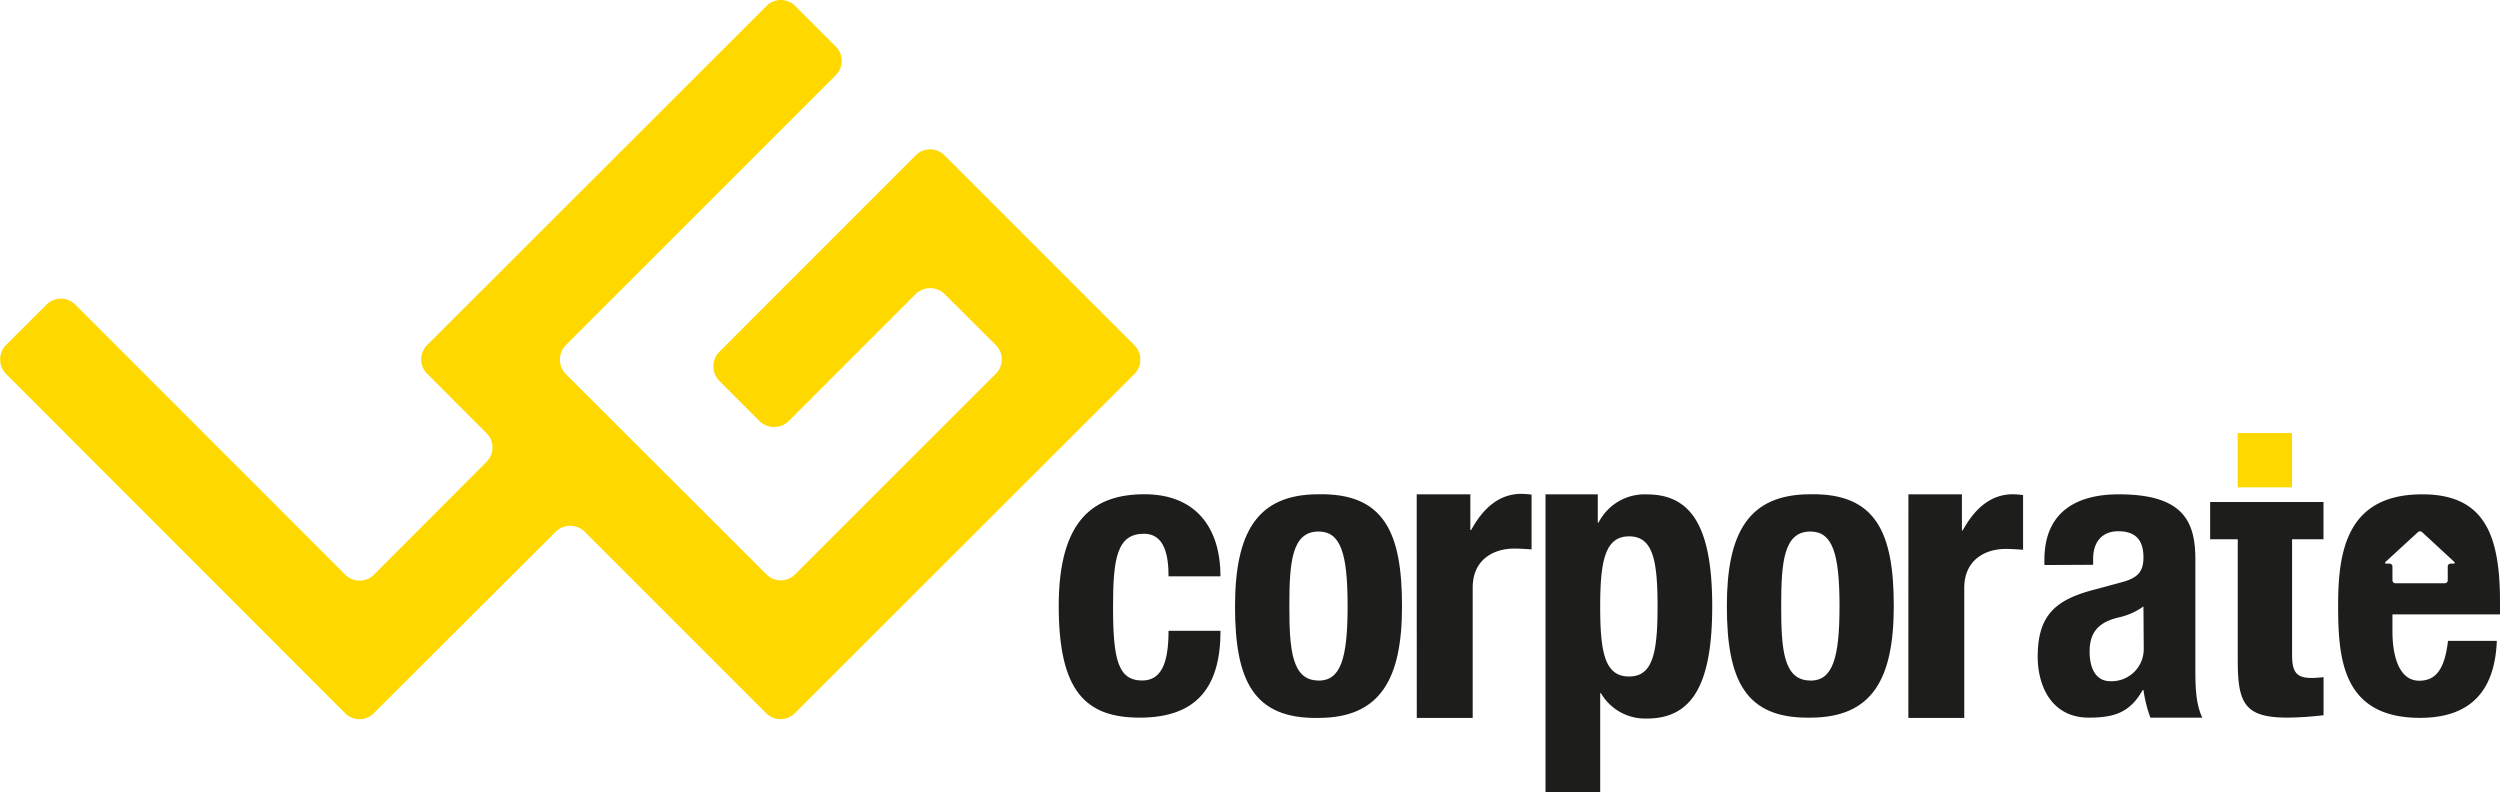
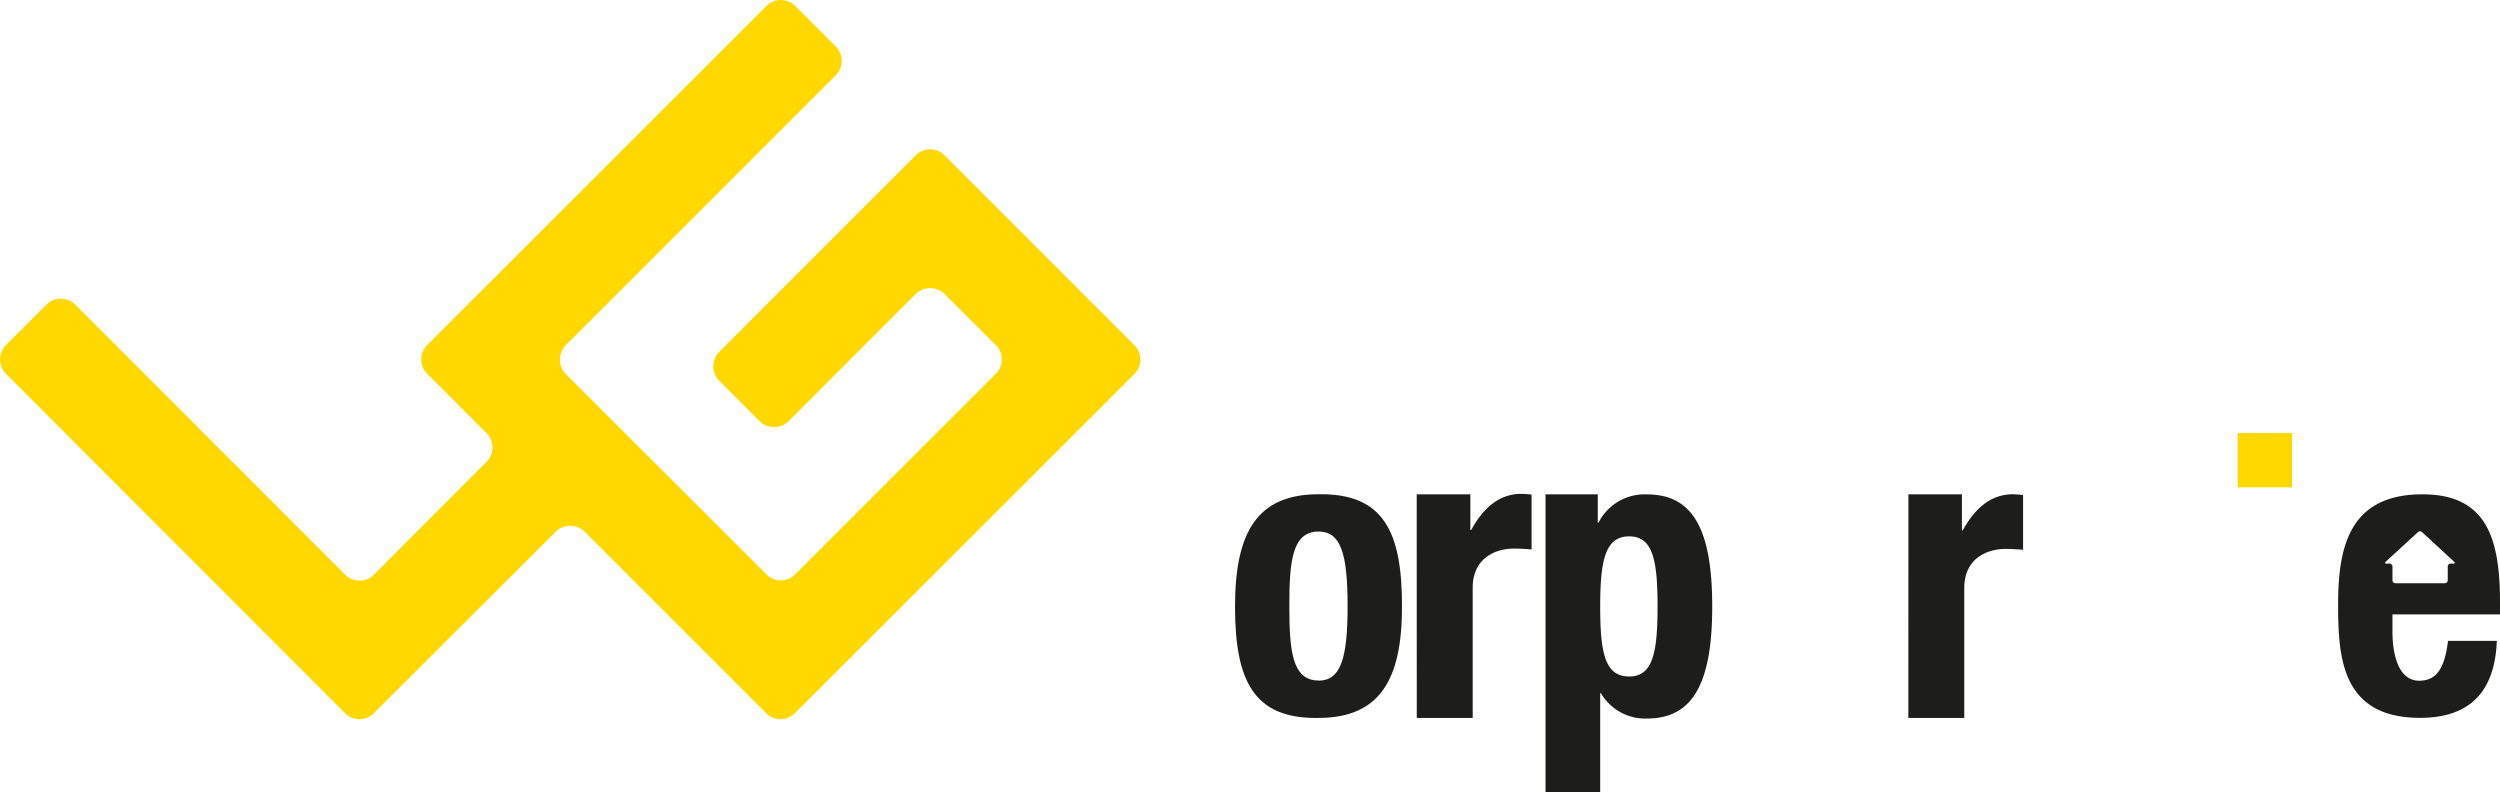
<svg xmlns="http://www.w3.org/2000/svg" viewBox="0 0 362.16 114.74">
  <defs>
    <style>.cls-1{fill:#ffd800;}.cls-2{fill:#1d1d1b;}</style>
  </defs>
  <title>logovgcorporate</title>
  <g id="Camada_2" data-name="Camada 2">
    <g id="Camada_1-2" data-name="Camada 1">
      <path class="cls-1" d="M164.35,54.16a2.94,2.94,0,0,0,0-4.13L136.81,22.49a2.93,2.93,0,0,0-4.14,0L104.17,51a3,3,0,0,0,0,4.14l5.9,5.9a3,3,0,0,0,4.14,0l18.46-18.47a3,3,0,0,1,4.14,0L144.27,50a2.92,2.92,0,0,1,0,4.13l-29.1,29.09a2.92,2.92,0,0,1-4.13,0L81.94,54.16a3,3,0,0,1,0-4.14l39.14-39.13a2.94,2.94,0,0,0,0-4.14l-5.9-5.9a2.94,2.94,0,0,0-4.13,0L61.87,50a2.92,2.92,0,0,0,0,4.13l8.62,8.63a2.92,2.92,0,0,1,0,4.13L54.16,83.26a2.94,2.94,0,0,1-4.14,0L10.89,44.12a2.93,2.93,0,0,0-4.14,0L.85,50a3,3,0,0,0,0,4.14L50,103.33a2.93,2.93,0,0,0,4.14,0L80.53,77a3,3,0,0,1,4.14,0L111,103.33a2.92,2.92,0,0,0,4.13,0Z" />
-       <path class="cls-2" d="M169.28,83.49c0-3-.57-6.17-3.54-6.17-3.87,0-4.5,3.42-4.5,10.51,0,7.61.68,10.75,4.22,10.75,2.63,0,3.82-2.23,3.82-7.2h7.53c0,8.06-3.36,12.58-11.69,12.58-7.87,0-11.75-3.83-11.75-16.18,0-12.63,5.19-16.18,12.43-16.18s11,4.63,11,11.89Z" />
      <path class="cls-2" d="M191,71.6c9.47-.17,12.1,5.49,12.1,16.18C203.12,98.3,200,104,191,104c-9.47.17-12.09-5.49-12.09-16.18C178.93,77.27,182,71.6,191,71.6Zm0,27c3.2,0,4.22-3.14,4.22-10.8S194.22,77,191,77c-3.88,0-4.22,4.52-4.22,10.81S187.14,98.58,191,98.58Z" />
-       <path class="cls-2" d="M262.25,71.6c9.47-.17,12.09,5.49,12.09,16.18,0,10.52-3.07,16.18-12.09,16.18-9.47.17-12.09-5.49-12.09-16.18C250.16,77.27,253.24,71.6,262.25,71.6Zm0,27c3.2,0,4.23-3.14,4.23-10.8S265.45,77,262.25,77c-3.88,0-4.22,4.52-4.22,10.81S258.37,98.58,262.25,98.58Z" />
      <path class="cls-2" d="M205.23,71.61H213v5.17h.12c1.64-3,3.93-5.24,7.28-5.24a14.54,14.54,0,0,1,1.47.11v7.94c-.83-.06-1.71-.12-2.53-.12-2.82,0-6,1.46-6,5.68V104h-8.1Z" />
      <path class="cls-2" d="M276.46,71.61h7.75v5.23h.12c1.64-3,3.93-5.24,7.28-5.24a12.14,12.14,0,0,1,1.46.12v7.92c-.82-.06-1.7-.12-2.52-.12-2.82,0-6,1.46-6,5.67V104h-8.1Z" />
      <path class="cls-2" d="M223.89,71.61h7.57V75.7h.12a7.47,7.47,0,0,1,7-4.08c6.48,0,9.46,4.76,9.46,16.23s-3,16.24-9.46,16.24a7.41,7.41,0,0,1-6.66-3.67h-.11v14.32h-7.92ZM236,98c3.44,0,4.12-3.44,4.12-10.16S239.44,77.7,236,77.7s-4.19,3.44-4.19,10.15S232.49,98,236,98Z" />
-       <path class="cls-2" d="M296.16,81.85v-.74c0-7.1,4.84-9.5,10.76-9.5,9.34,0,11.11,3.89,11.11,9.44V97.24c0,2.86.17,4.94,1,6.72h-7.52a19.83,19.83,0,0,1-1-4h-.11c-1.82,3.2-4,4-7.8,4-5.47,0-7.41-4.69-7.41-8.81,0-5.78,2.34-8.12,7.74-9.61l4.45-1.2c2.33-.63,3.13-1.54,3.13-3.6,0-2.35-1-3.78-3.65-3.78-2.39,0-3.64,1.6-3.64,4v.86Zm14.35,6a9.69,9.69,0,0,1-3.36,1.54c-3.19.69-4.44,2.23-4.44,5,0,2.35.85,4.29,3,4.29a4.65,4.65,0,0,0,4.84-4.75Z" />
-       <path class="cls-2" d="M336.59,78.12v-5.4H320.17v5.4h4V95.8c0,6.26,1.14,8.16,7.3,8.16a49.6,49.6,0,0,0,5.13-.35V98.1c-.51.05-1.14.11-1.77.11-2.27,0-2.79-1-2.79-3.38V78.12Z" />
      <polygon class="cls-1" points="332.03 70.6 324.16 70.6 324.16 62.73 332.03 62.73 332.03 66.67 332.03 70.6" />
      <path class="cls-2" d="M362.16,89V87.23c0-9.44-2.05-15.62-11.24-15.62-10.61,0-12.21,7.67-12.21,15.91,0,7.66.46,16.47,11.87,16.47,7.41,0,10.84-4,11.12-11.15h-7.07c-.46,3.77-1.54,5.77-4.17,5.77-2.91,0-3.88-3.54-3.88-7.15V89Zm-16-7.35h-.44c-.23,0-.28-.12-.11-.28l4.66-4.28a.45.45,0,0,1,.61,0l4.63,4.28c.16.16.11.28-.11.28H355a.42.42,0,0,0-.41.42v2a.42.42,0,0,1-.42.42H347a.42.42,0,0,1-.42-.42v-2A.42.42,0,0,0,346.17,81.65Z" />
    </g>
  </g>
</svg>